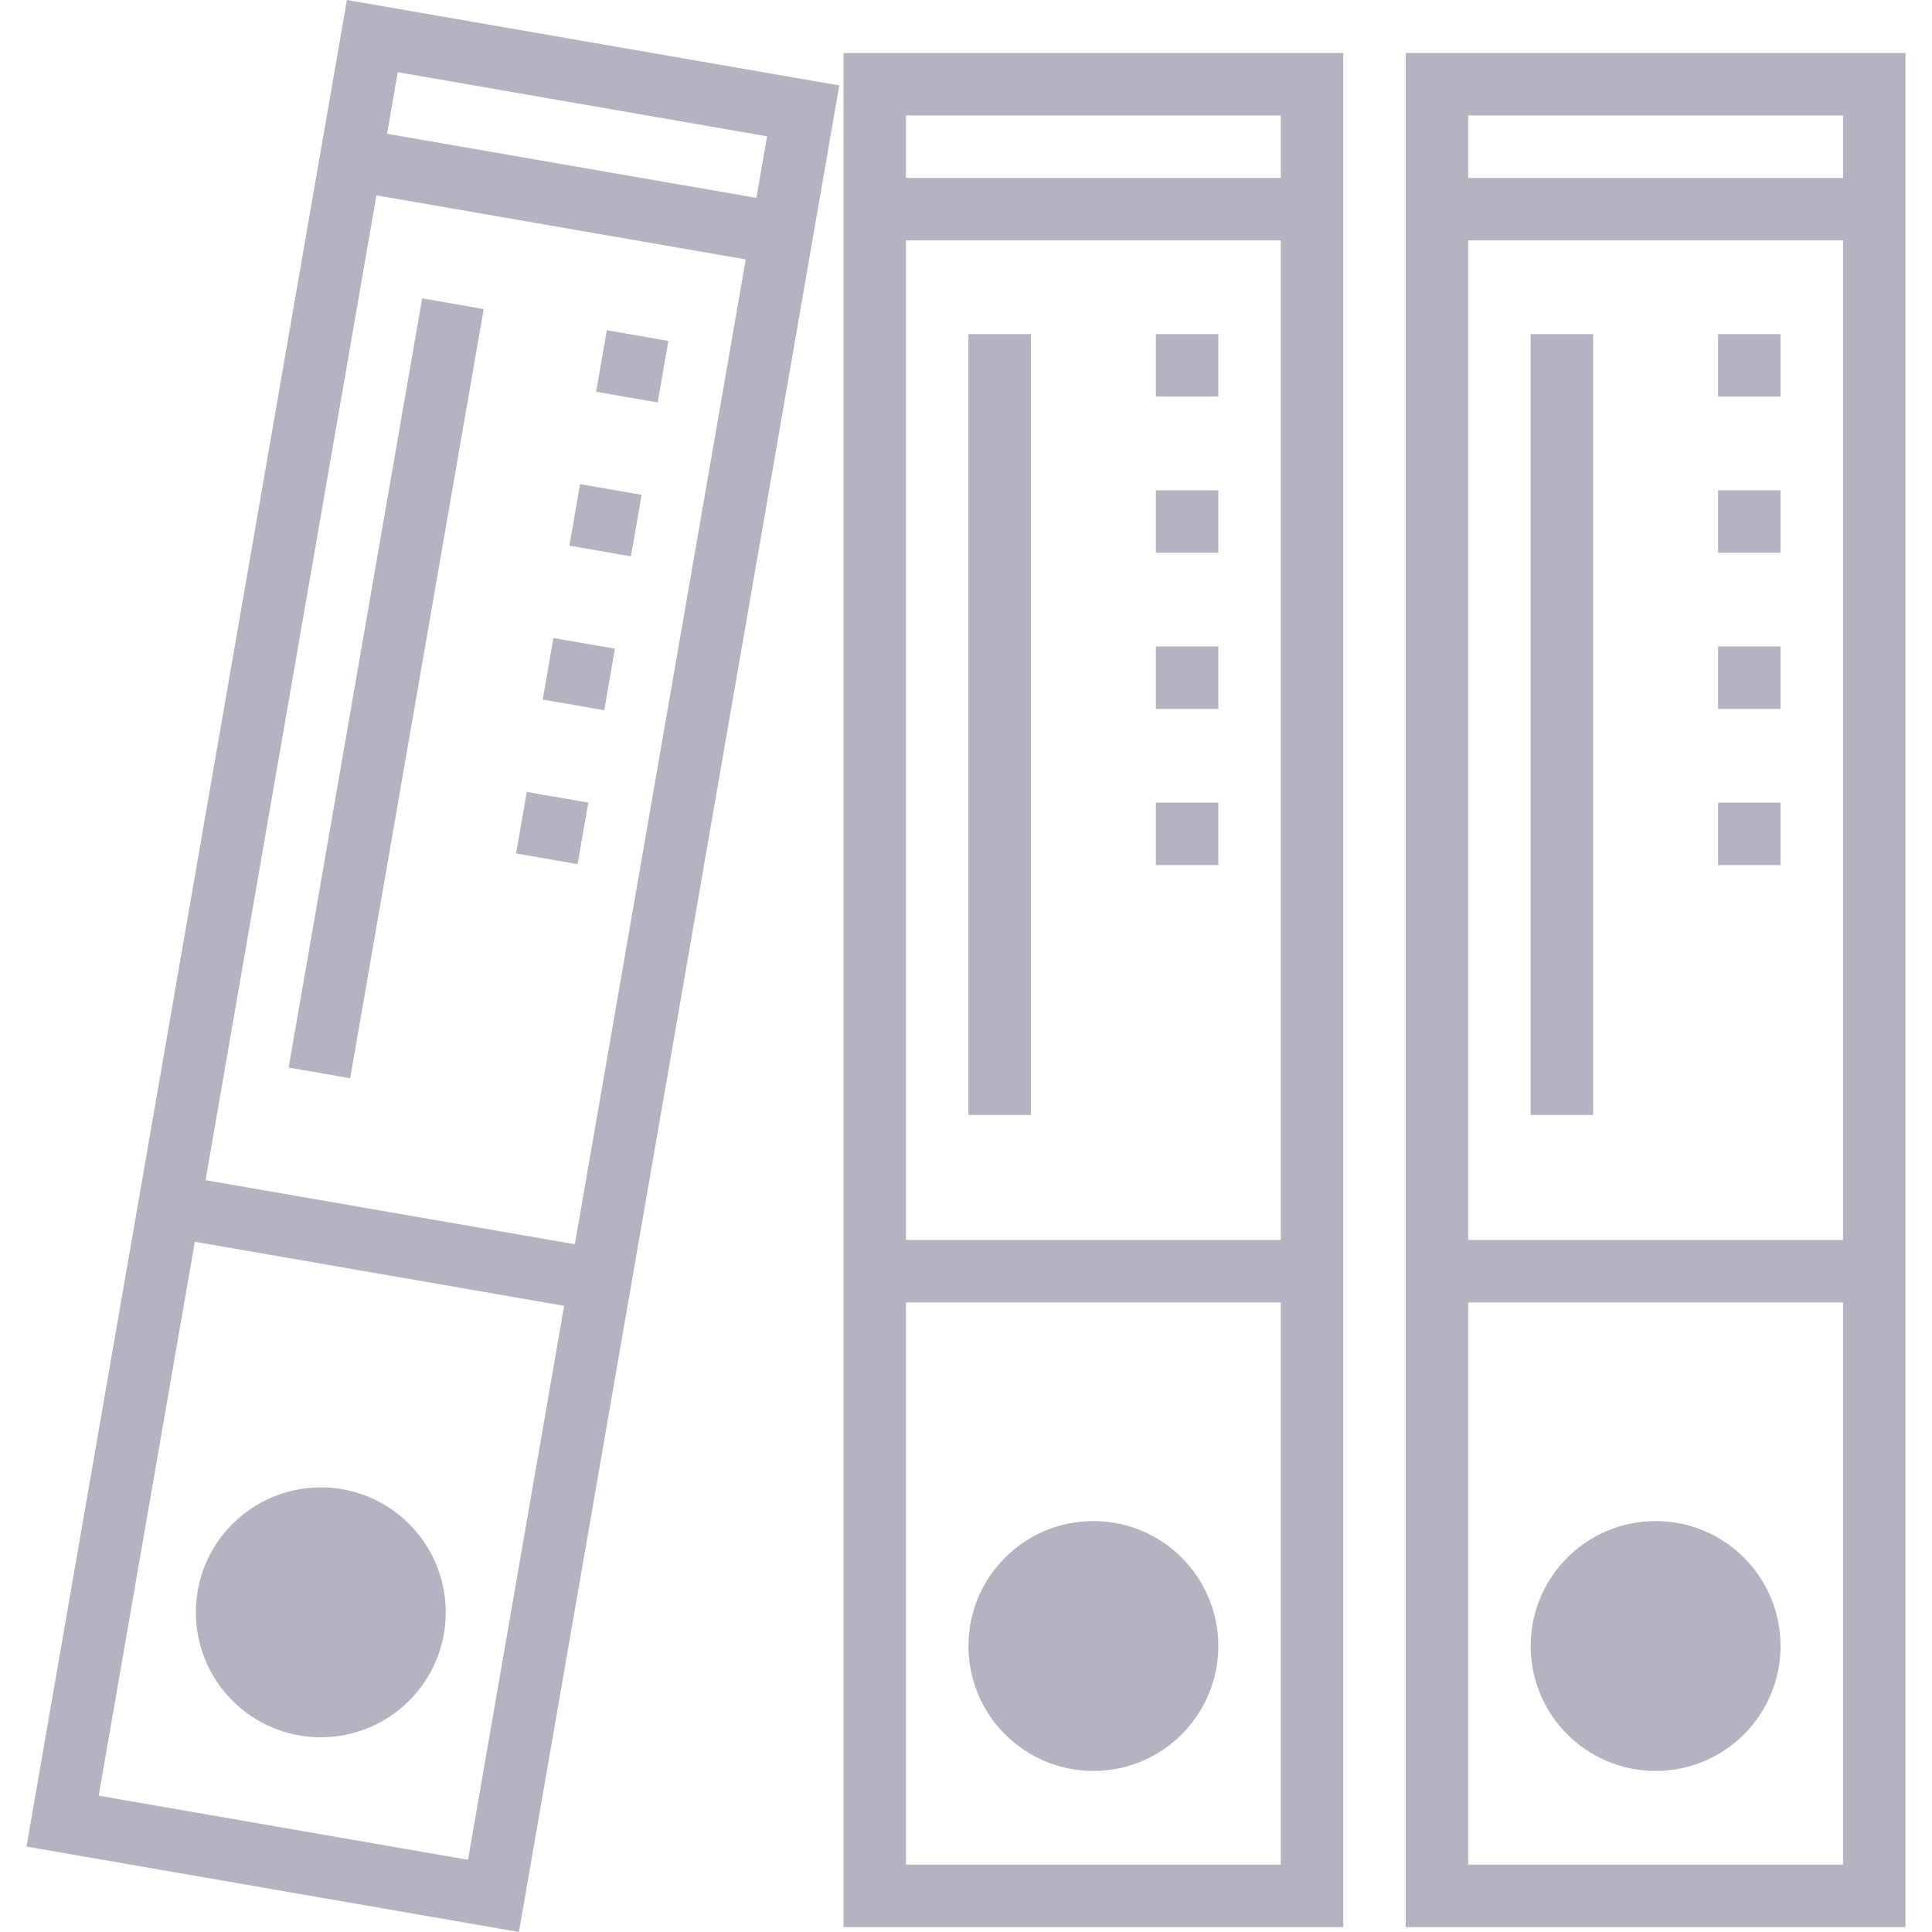
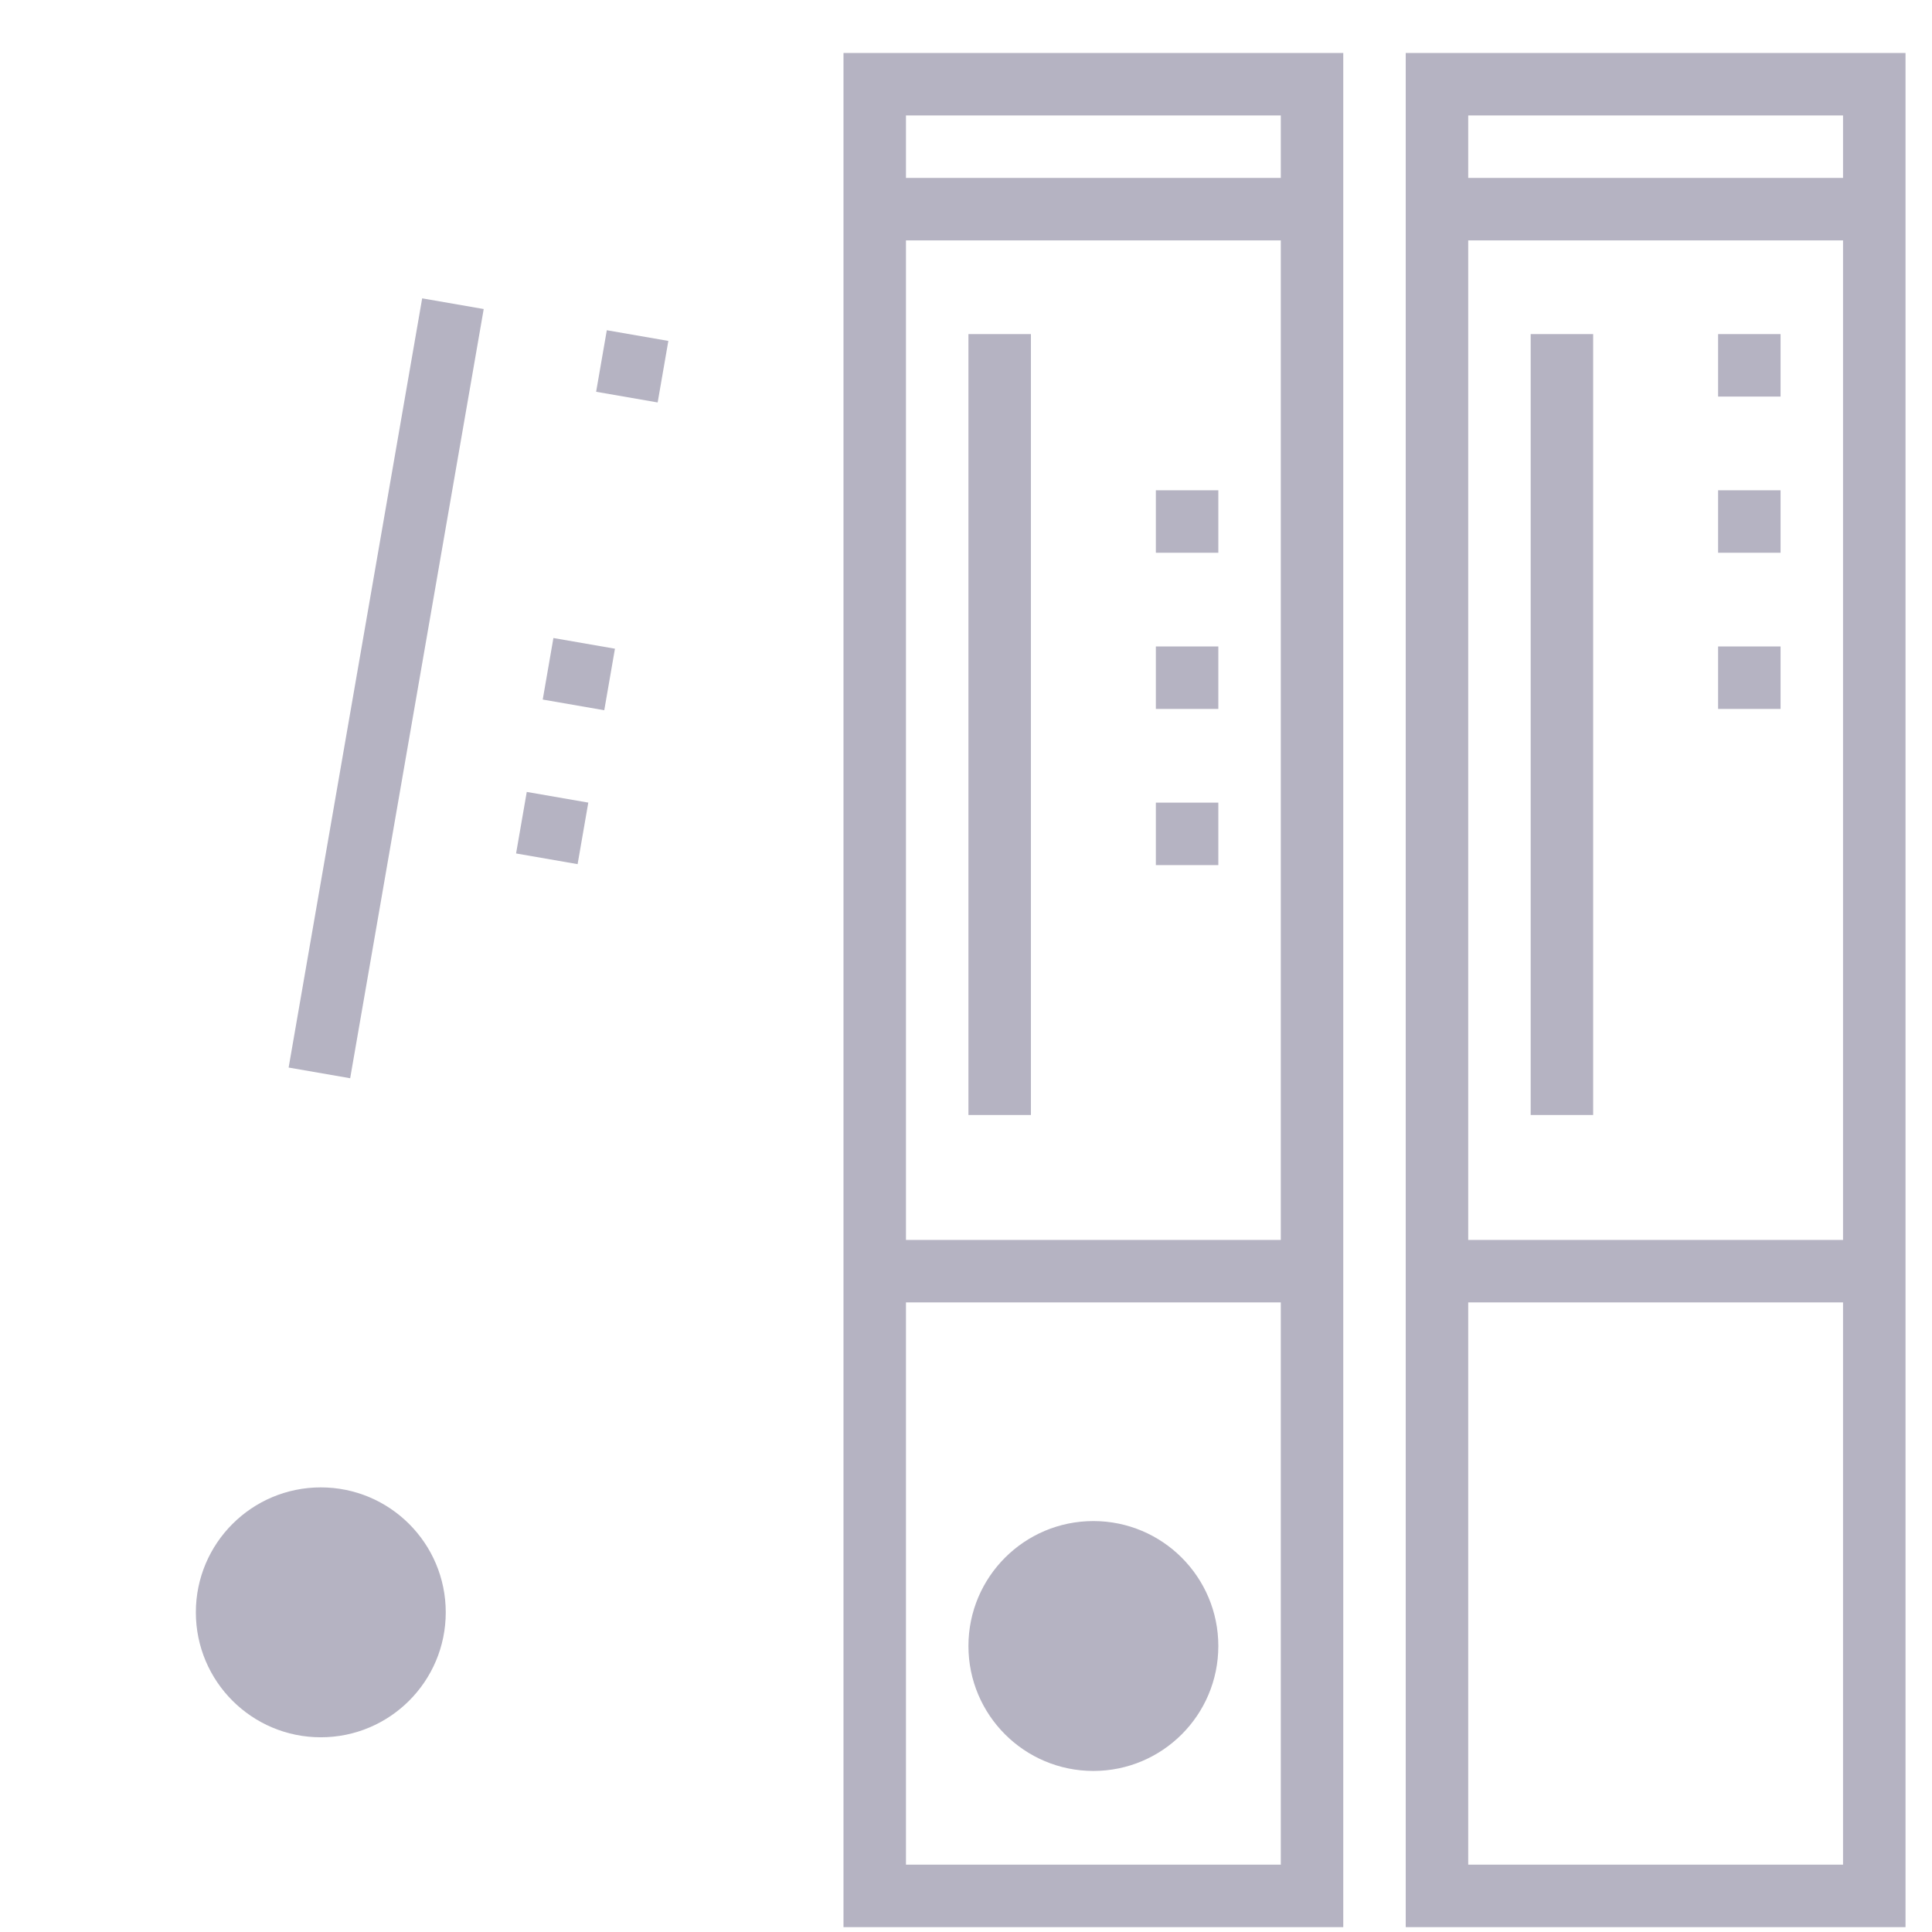
<svg xmlns="http://www.w3.org/2000/svg" version="1.1" id="Layer_1" x="0px" y="0px" viewBox="0 0 494.816 494.816" style="enable-background:new 0 0 494.816 494.816;" xml:space="preserve" width="512px" height="512px" class="hovered-paths">
  <g>
    <script />
    <script />
    <g>
-       <circle style="fill:#B5B3C2" cx="424.032" cy="421.568" r="32" data-original="#F9BA48" class="active-path" data-old_color="#F9BA48" />
      <circle style="fill:#B5B3C2" cx="280.032" cy="421.568" r="32" data-original="#F9BA48" class="active-path" data-old_color="#F9BA48" />
      <ellipse style="fill:#B5B3C2" cx="82.163" cy="412.945" rx="32.001" ry="32.001" data-original="#F9BA48" class="active-path" data-old_color="#F9BA48" />
    </g>
    <g>
      <path style="fill:#B5B3C2" d="M360.032,13.568v480h128v-480H360.032z M472.032,29.568v16h-96v-16H472.032z M472.032,61.568v256   h-96v-256H472.032z M376.032,477.568v-144h96v144H376.032z" data-original="#333333" class="" data-old_color="#333333" />
      <rect x="440.032" y="85.568" style="fill:#B5B3C2" width="16" height="16" data-original="#333333" class="" data-old_color="#333333" />
      <rect x="440.032" y="125.568" style="fill:#B5B3C2" width="16" height="16" data-original="#333333" class="" data-old_color="#333333" />
      <rect x="440.032" y="165.568" style="fill:#B5B3C2" width="16" height="16" data-original="#333333" class="" data-old_color="#333333" />
-       <rect x="440.032" y="205.568" style="fill:#B5B3C2" width="16" height="16" data-original="#333333" class="" data-old_color="#333333" />
      <rect x="392.032" y="85.568" style="fill:#B5B3C2" width="16" height="200" data-original="#333333" class="" data-old_color="#333333" />
      <path style="fill:#B5B3C2" d="M216.032,493.568h128v-480h-128V493.568z M232.032,477.568v-144h96v144H232.032z M232.032,317.568   v-256h96v256H232.032z M328.032,29.568v16h-96v-16H328.032z" data-original="#333333" class="" data-old_color="#333333" />
-       <rect x="296.032" y="85.568" style="fill:#B5B3C2" width="16" height="16" data-original="#333333" class="" data-old_color="#333333" />
      <rect x="296.032" y="125.568" style="fill:#B5B3C2" width="16" height="16" data-original="#333333" class="" data-old_color="#333333" />
      <rect x="296.032" y="165.568" style="fill:#B5B3C2" width="16" height="16" data-original="#333333" class="" data-old_color="#333333" />
      <rect x="296.032" y="205.568" style="fill:#B5B3C2" width="16" height="16" data-original="#333333" class="" data-old_color="#333333" />
      <rect x="248.032" y="85.568" style="fill:#B5B3C2" width="16" height="200" data-original="#333333" class="" data-old_color="#333333" />
-       <path style="fill:#B5B3C2" d="M6.784,472.936l126.12,21.88L214.96,21.88L88.848,0L6.784,472.936z M96.408,50.032l94.584,16.408   l-43.768,252.232L52.64,302.264L96.408,50.032z M119.864,476.32L25.28,459.904l24.616-141.872l94.584,16.416L119.864,476.32z    M196.464,34.912l-2.736,15.768L99.136,34.264l2.736-15.768L196.464,34.912z" data-original="#333333" class="" data-old_color="#333333" />
      <rect x="153.901" y="85.871" transform="matrix(-0.171 0.985 -0.985 -0.171 282.074 -49.594)" style="fill:#B5B3C2" width="16" height="16" data-original="#333333" class="" data-old_color="#333333" />
-       <rect x="147.04" y="125.283" transform="matrix(-0.171 0.985 -0.985 -0.171 312.871 3.317)" style="fill:#B5B3C2" width="16" height="16" data-original="#333333" class="" data-old_color="#333333" />
      <rect x="140.203" y="164.697" transform="matrix(-0.171 0.985 -0.985 -0.171 343.699 56.207)" style="fill:#B5B3C2" width="16" height="16" data-original="#333333" class="" data-old_color="#333333" />
      <rect x="133.366" y="204.112" transform="matrix(-0.171 0.985 -0.985 -0.171 374.528 109.099)" style="fill:#B5B3C2" width="16" height="16" data-original="#333333" class="" data-old_color="#333333" />
      <rect x="-1.146" y="168.31" transform="matrix(-0.171 0.985 -0.985 -0.171 289.474 109.058)" style="fill:#B5B3C2" width="200.006" height="16" data-original="#333333" class="" data-old_color="#333333" />
    </g>
  </g>
</svg>